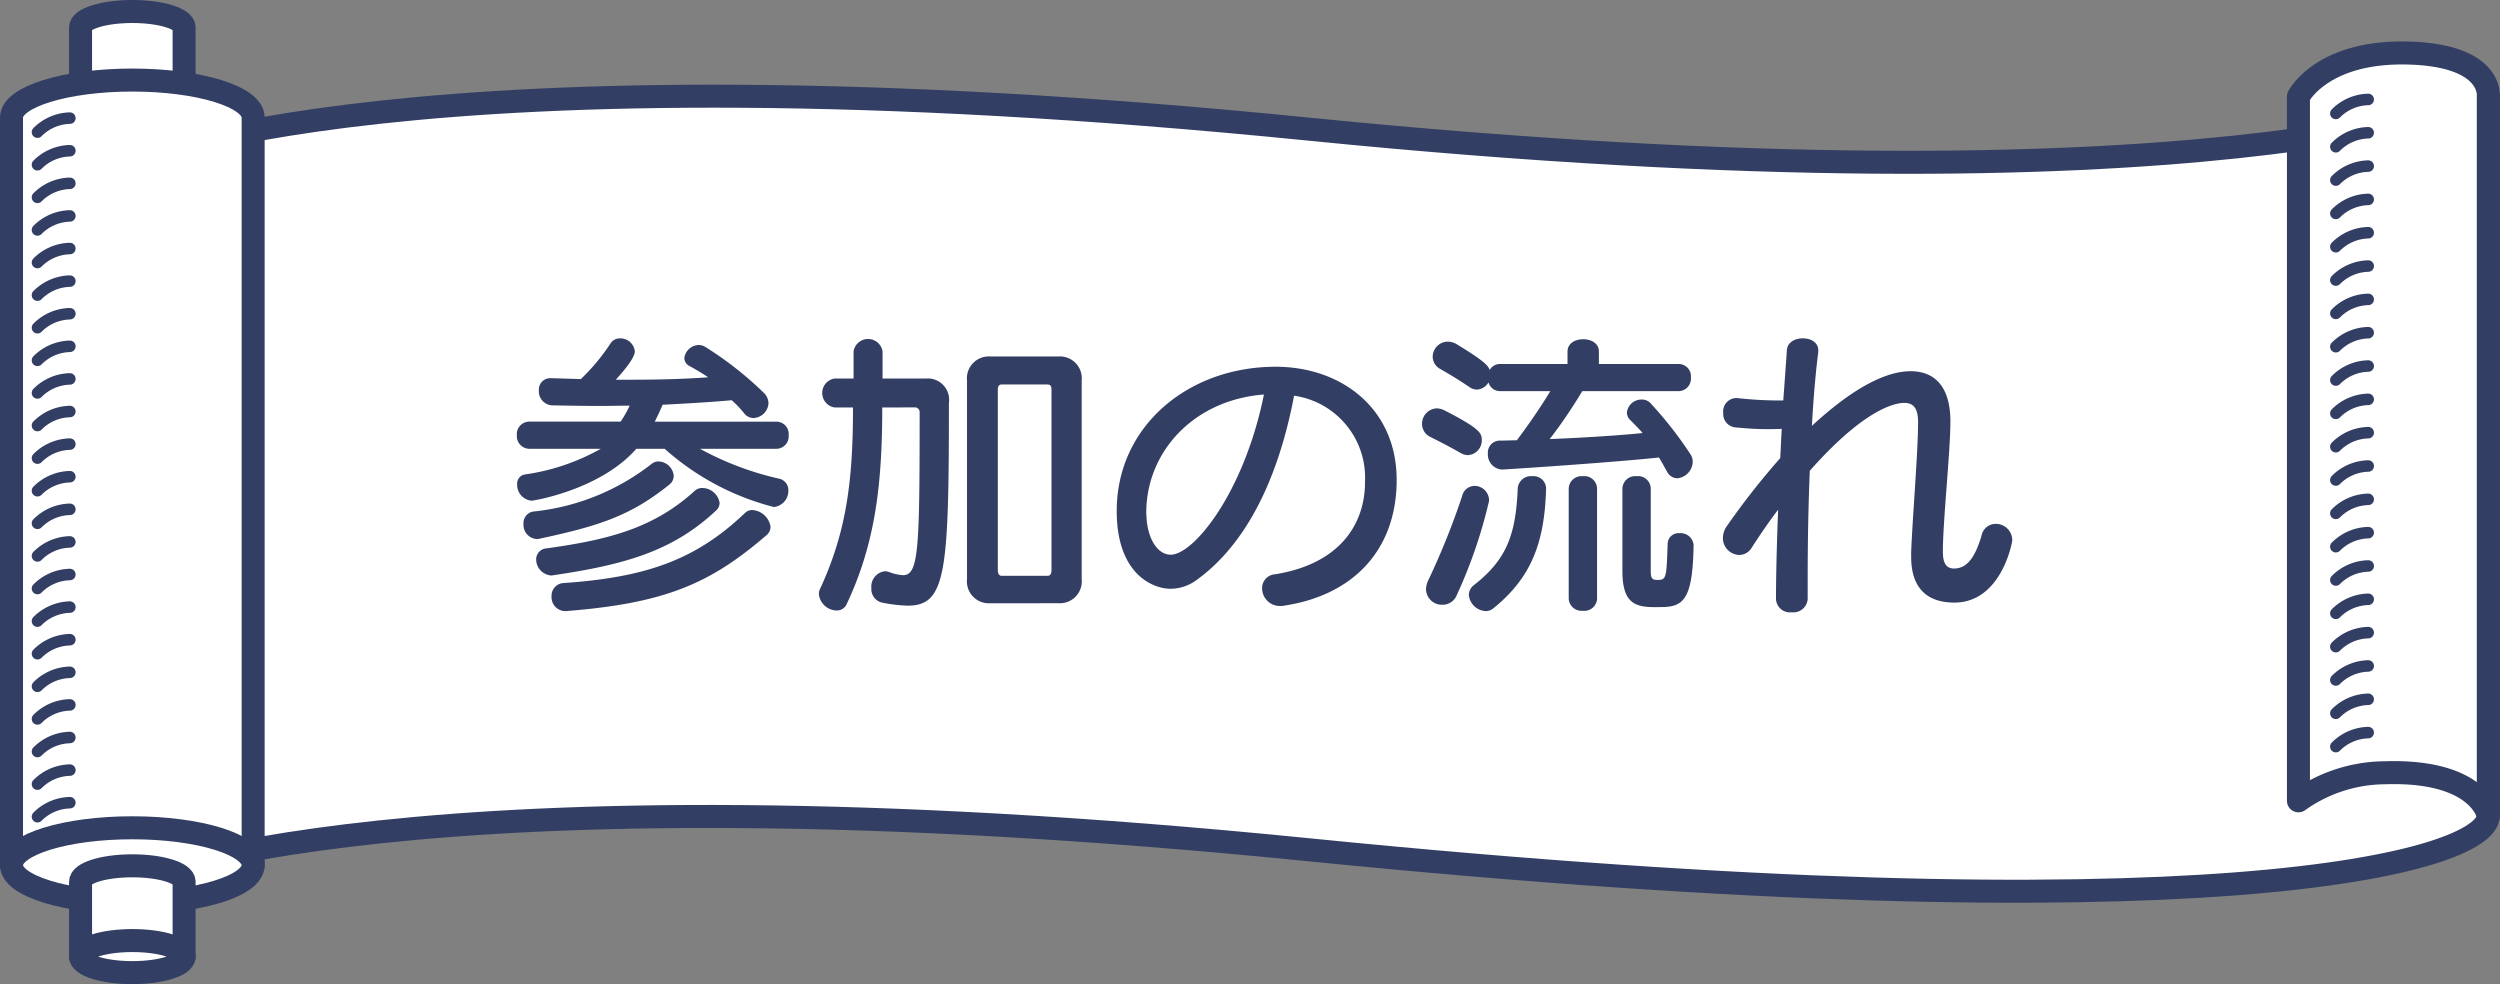
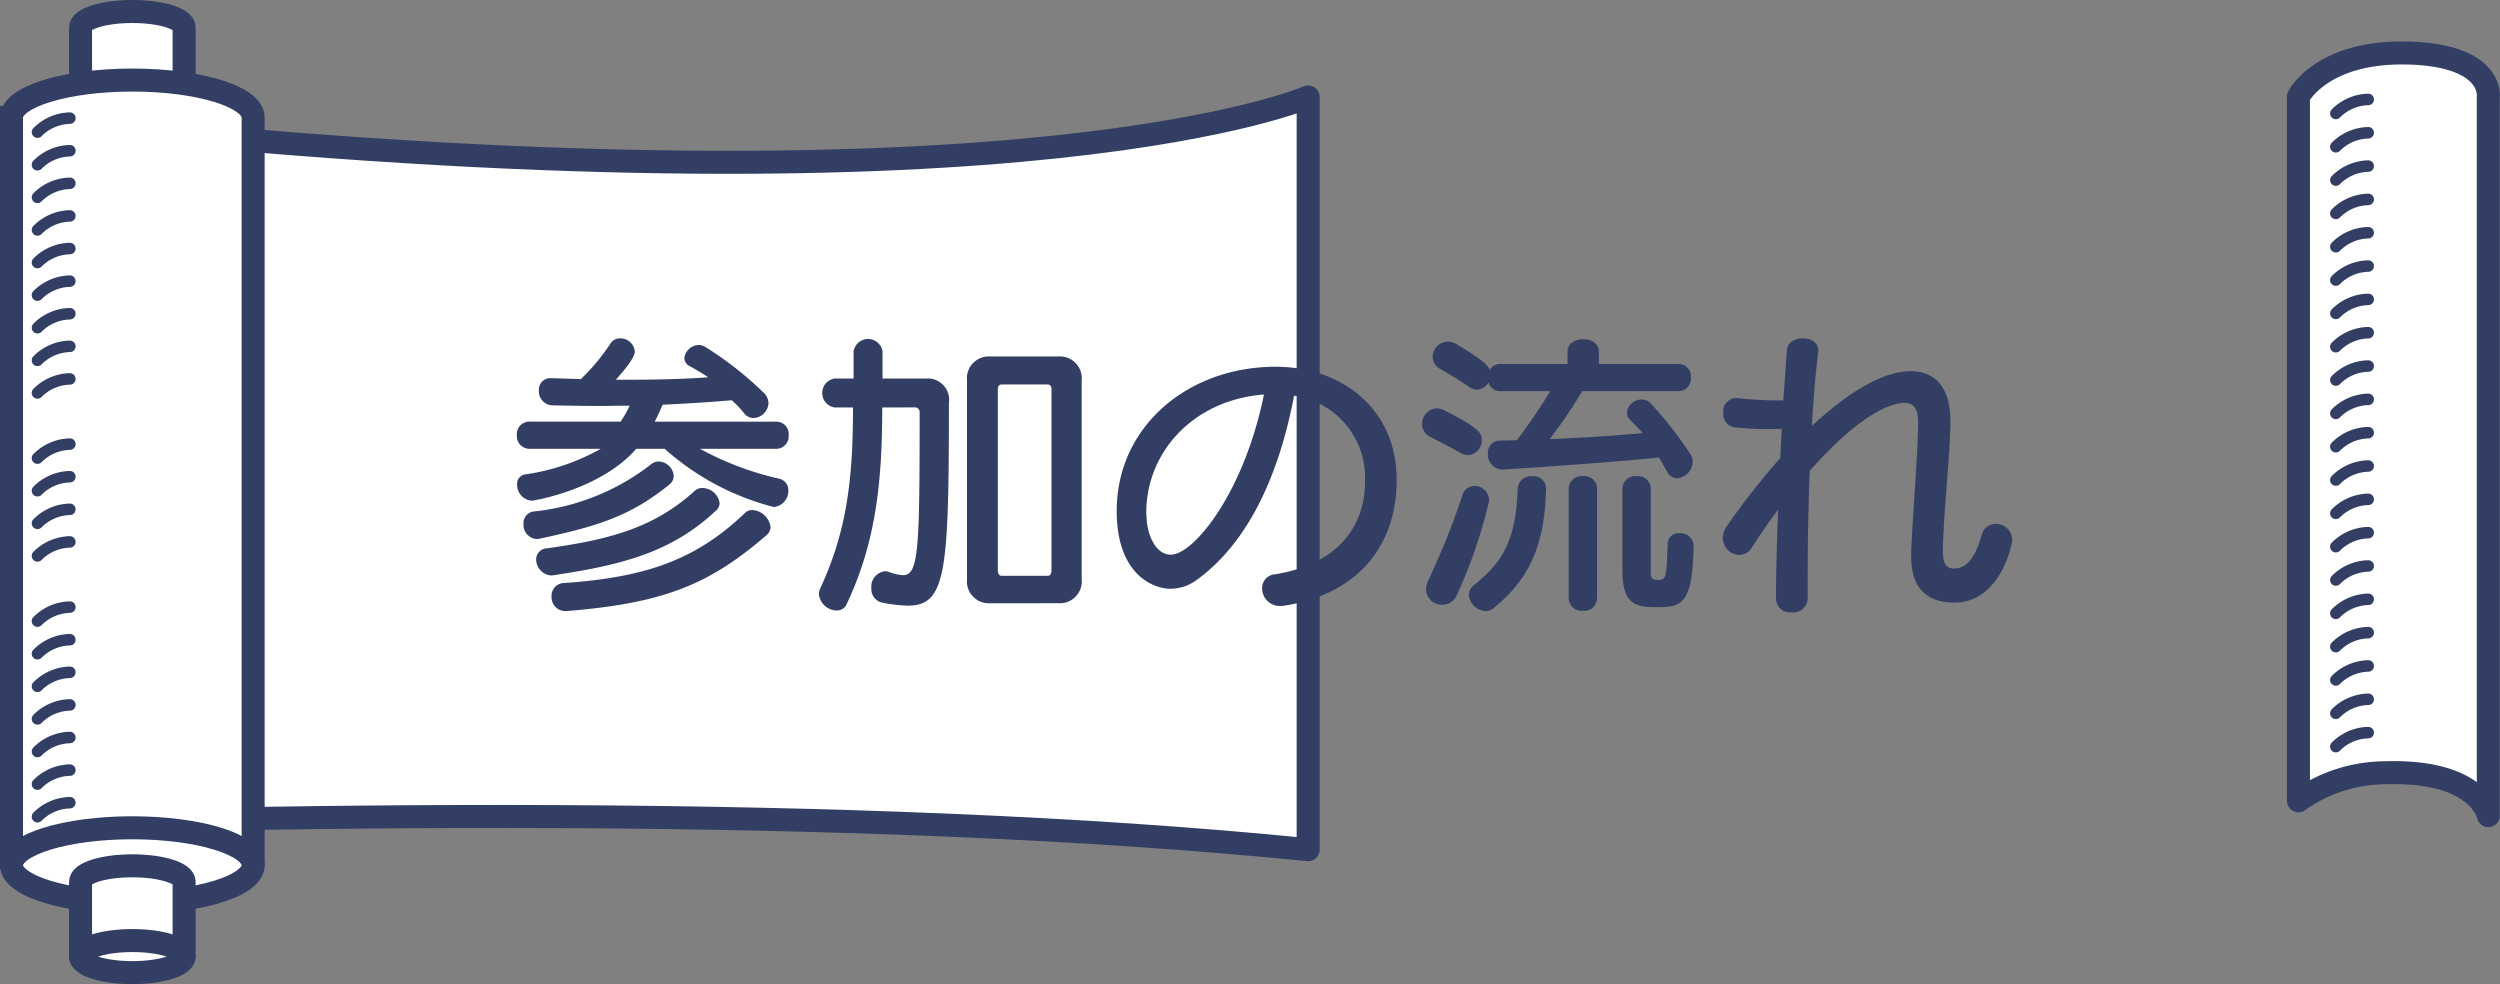
<svg xmlns="http://www.w3.org/2000/svg" width="207.132" height="81.537" viewBox="0 0 207.132 81.537">
  <rect x="0" y="0" width="207.132" height="81.537" fill="#808080" stroke="none" />
  <g id="グループ_1988" data-name="グループ 1988" transform="translate(-649.072 -1675.067)">
    <g id="グループ_1240" data-name="グループ 1240">
      <g id="グループ_1237" data-name="グループ 1237">
-         <path id="パス_27877" data-name="パス 27877" d="M757.457,1745.467c74.716,7.487,97.778.985,97.778-2.824V1683.1s-23.062,10.147-97.778,2.661-97.776,2.825-97.776,2.825v59.54S682.737,1737.982,757.457,1745.467Z" fill="#fff" stroke="#323e63" stroke-linecap="round" stroke-linejoin="round" stroke-width="1.906" />
+         <path id="パス_27877" data-name="パス 27877" d="M757.457,1745.467V1683.1s-23.062,10.147-97.778,2.661-97.776,2.825-97.776,2.825v59.54S682.737,1737.982,757.457,1745.467Z" fill="#fff" stroke="#323e63" stroke-linecap="round" stroke-linejoin="round" stroke-width="1.906" />
        <path id="パス_27878" data-name="パス 27878" d="M855.235,1742.643s-.717-3.808-8.58-3.55a12.463,12.463,0,0,0-7.15,2.323v-58.341s1.9-3.788,9.053-3.614,6.677,3.641,6.677,3.641Z" fill="#fff" stroke="#323e63" stroke-linecap="round" stroke-linejoin="round" stroke-width="1.906" />
        <path id="パス_27879" data-name="パス 27879" d="M664.326,1677.347c0-.732-1.919-1.327-4.291-1.327s-4.289.595-4.289,1.327V1703.9h8.58Z" fill="#fff" stroke="#323e63" stroke-linecap="round" stroke-linejoin="round" stroke-width="1.906" />
        <path id="パス_27880" data-name="パス 27880" d="M660.035,1681.7c-5.526,0-10.01,1.386-10.01,3.1v61.956h20.021V1684.8C670.046,1683.083,665.565,1681.7,660.035,1681.7Z" fill="#fff" stroke="#323e63" stroke-linecap="round" stroke-linejoin="round" stroke-width="1.906" />
        <path id="パス_27881" data-name="パス 27881" d="M670.046,1746.751c0,1.71-4.481,3.1-10.011,3.1s-10.01-1.388-10.01-3.1,4.484-3.1,10.01-3.1S670.046,1745.039,670.046,1746.751Z" fill="#fff" stroke="#323e63" stroke-linecap="round" stroke-linejoin="round" stroke-width="1.906" />
        <path id="パス_27882" data-name="パス 27882" d="M664.326,1748.128c0-.734-1.919-1.326-4.291-1.326s-4.289.592-4.289,1.326v6.2h8.58Z" fill="#fff" stroke="#323e63" stroke-linecap="round" stroke-linejoin="round" stroke-width="1.906" />
        <path id="パス_27883" data-name="パス 27883" d="M664.326,1754.324c0,.731-1.919,1.327-4.291,1.327s-4.289-.6-4.289-1.327,1.923-1.329,4.289-1.329S664.326,1753.59,664.326,1754.324Z" fill="#fff" stroke="#323e63" stroke-linecap="round" stroke-linejoin="round" stroke-width="1.906" />
      </g>
      <g id="グループ_1238" data-name="グループ 1238">
        <path id="パス_27884" data-name="パス 27884" d="M654.859,1684.854a3.919,3.919,0,0,0-2.682,1.162" fill="#fff" stroke="#323e63" stroke-linecap="round" stroke-linejoin="round" stroke-width="0.953" />
        <path id="パス_27885" data-name="パス 27885" d="M654.859,1687.555a3.919,3.919,0,0,0-2.682,1.162" fill="#fff" stroke="#323e63" stroke-linecap="round" stroke-linejoin="round" stroke-width="0.953" />
        <path id="パス_27886" data-name="パス 27886" d="M654.859,1690.256a3.92,3.92,0,0,0-2.682,1.162" fill="#fff" stroke="#323e63" stroke-linecap="round" stroke-linejoin="round" stroke-width="0.953" />
        <path id="パス_27887" data-name="パス 27887" d="M654.859,1692.957a3.915,3.915,0,0,0-2.682,1.162" fill="#fff" stroke="#323e63" stroke-linecap="round" stroke-linejoin="round" stroke-width="0.953" />
        <path id="パス_27888" data-name="パス 27888" d="M654.859,1695.658a3.92,3.92,0,0,0-2.682,1.161" fill="#fff" stroke="#323e63" stroke-linecap="round" stroke-linejoin="round" stroke-width="0.953" />
        <path id="パス_27889" data-name="パス 27889" d="M654.859,1698.359a3.919,3.919,0,0,0-2.682,1.161" fill="#fff" stroke="#323e63" stroke-linecap="round" stroke-linejoin="round" stroke-width="0.953" />
        <path id="パス_27890" data-name="パス 27890" d="M654.859,1701.06a3.919,3.919,0,0,0-2.682,1.161" fill="#fff" stroke="#323e63" stroke-linecap="round" stroke-linejoin="round" stroke-width="0.953" />
        <path id="パス_27891" data-name="パス 27891" d="M654.859,1703.761a3.919,3.919,0,0,0-2.682,1.161" fill="#fff" stroke="#323e63" stroke-linecap="round" stroke-linejoin="round" stroke-width="0.953" />
        <path id="パス_27892" data-name="パス 27892" d="M654.859,1706.461a3.919,3.919,0,0,0-2.682,1.162" fill="#fff" stroke="#323e63" stroke-linecap="round" stroke-linejoin="round" stroke-width="0.953" />
-         <path id="パス_27893" data-name="パス 27893" d="M654.859,1709.162a3.92,3.92,0,0,0-2.682,1.162" fill="#fff" stroke="#323e63" stroke-linecap="round" stroke-linejoin="round" stroke-width="0.953" />
        <path id="パス_27894" data-name="パス 27894" d="M654.859,1711.863a3.915,3.915,0,0,0-2.682,1.162" fill="#fff" stroke="#323e63" stroke-linecap="round" stroke-linejoin="round" stroke-width="0.953" />
        <path id="パス_27895" data-name="パス 27895" d="M654.859,1714.564a3.916,3.916,0,0,0-2.682,1.162" fill="#fff" stroke="#323e63" stroke-linecap="round" stroke-linejoin="round" stroke-width="0.953" />
        <path id="パス_27896" data-name="パス 27896" d="M654.859,1717.265a3.919,3.919,0,0,0-2.682,1.161" fill="#fff" stroke="#323e63" stroke-linecap="round" stroke-linejoin="round" stroke-width="0.953" />
        <path id="パス_27897" data-name="パス 27897" d="M654.859,1719.966a3.92,3.92,0,0,0-2.682,1.161" fill="#fff" stroke="#323e63" stroke-linecap="round" stroke-linejoin="round" stroke-width="0.953" />
-         <path id="パス_27898" data-name="パス 27898" d="M654.859,1722.667a3.919,3.919,0,0,0-2.682,1.161" fill="#fff" stroke="#323e63" stroke-linecap="round" stroke-linejoin="round" stroke-width="0.953" />
        <path id="パス_27899" data-name="パス 27899" d="M654.859,1725.367a3.924,3.924,0,0,0-2.682,1.162" fill="#fff" stroke="#323e63" stroke-linecap="round" stroke-linejoin="round" stroke-width="0.953" />
        <path id="パス_27900" data-name="パス 27900" d="M654.859,1728.068a3.924,3.924,0,0,0-2.682,1.162" fill="#fff" stroke="#323e63" stroke-linecap="round" stroke-linejoin="round" stroke-width="0.953" />
        <path id="パス_27901" data-name="パス 27901" d="M654.859,1730.769a3.923,3.923,0,0,0-2.682,1.162" fill="#fff" stroke="#323e63" stroke-linecap="round" stroke-linejoin="round" stroke-width="0.953" />
        <path id="パス_27902" data-name="パス 27902" d="M654.859,1733.47a3.916,3.916,0,0,0-2.682,1.162" fill="#fff" stroke="#323e63" stroke-linecap="round" stroke-linejoin="round" stroke-width="0.953" />
        <path id="パス_27903" data-name="パス 27903" d="M654.859,1736.171a3.915,3.915,0,0,0-2.682,1.162" fill="#fff" stroke="#323e63" stroke-linecap="round" stroke-linejoin="round" stroke-width="0.953" />
        <path id="パス_27904" data-name="パス 27904" d="M654.859,1738.872a3.915,3.915,0,0,0-2.682,1.162" fill="#fff" stroke="#323e63" stroke-linecap="round" stroke-linejoin="round" stroke-width="0.953" />
        <path id="パス_27905" data-name="パス 27905" d="M654.859,1741.573a3.919,3.919,0,0,0-2.682,1.161" fill="#fff" stroke="#323e63" stroke-linecap="round" stroke-linejoin="round" stroke-width="0.953" />
      </g>
      <g id="グループ_1239" data-name="グループ 1239">
        <path id="パス_27906" data-name="パス 27906" d="M845.284,1683.306a3.913,3.913,0,0,0-2.681,1.161" fill="#fff" stroke="#323e63" stroke-linecap="round" stroke-linejoin="round" stroke-width="0.953" />
        <path id="パス_27907" data-name="パス 27907" d="M845.284,1686.067a3.913,3.913,0,0,0-2.681,1.161" fill="#fff" stroke="#323e63" stroke-linecap="round" stroke-linejoin="round" stroke-width="0.953" />
        <path id="パス_27908" data-name="パス 27908" d="M845.284,1688.828a3.913,3.913,0,0,0-2.681,1.161" fill="#fff" stroke="#323e63" stroke-linecap="round" stroke-linejoin="round" stroke-width="0.953" />
        <path id="パス_27909" data-name="パス 27909" d="M845.284,1691.589a3.914,3.914,0,0,0-2.681,1.161" fill="#fff" stroke="#323e63" stroke-linecap="round" stroke-linejoin="round" stroke-width="0.953" />
        <path id="パス_27910" data-name="パス 27910" d="M845.284,1694.35a3.914,3.914,0,0,0-2.681,1.161" fill="#fff" stroke="#323e63" stroke-linecap="round" stroke-linejoin="round" stroke-width="0.953" />
        <path id="パス_27911" data-name="パス 27911" d="M845.284,1697.111a3.914,3.914,0,0,0-2.681,1.161" fill="#fff" stroke="#323e63" stroke-linecap="round" stroke-linejoin="round" stroke-width="0.953" />
        <path id="パス_27912" data-name="パス 27912" d="M845.284,1699.872a3.914,3.914,0,0,0-2.681,1.161" fill="#fff" stroke="#323e63" stroke-linecap="round" stroke-linejoin="round" stroke-width="0.953" />
        <path id="パス_27913" data-name="パス 27913" d="M845.284,1702.633a3.914,3.914,0,0,0-2.681,1.161" fill="#fff" stroke="#323e63" stroke-linecap="round" stroke-linejoin="round" stroke-width="0.953" />
        <path id="パス_27914" data-name="パス 27914" d="M845.284,1705.394a3.909,3.909,0,0,0-2.681,1.162" fill="#fff" stroke="#323e63" stroke-linecap="round" stroke-linejoin="round" stroke-width="0.953" />
        <path id="パス_27915" data-name="パス 27915" d="M845.284,1708.155a3.914,3.914,0,0,0-2.681,1.162" fill="#fff" stroke="#323e63" stroke-linecap="round" stroke-linejoin="round" stroke-width="0.953" />
        <path id="パス_27916" data-name="パス 27916" d="M845.284,1710.916a3.914,3.914,0,0,0-2.681,1.162" fill="#fff" stroke="#323e63" stroke-linecap="round" stroke-linejoin="round" stroke-width="0.953" />
        <path id="パス_27917" data-name="パス 27917" d="M845.284,1713.677a3.914,3.914,0,0,0-2.681,1.162" fill="#fff" stroke="#323e63" stroke-linecap="round" stroke-linejoin="round" stroke-width="0.953" />
        <path id="パス_27918" data-name="パス 27918" d="M845.284,1716.438a3.915,3.915,0,0,0-2.681,1.162" fill="#fff" stroke="#323e63" stroke-linecap="round" stroke-linejoin="round" stroke-width="0.953" />
        <path id="パス_27919" data-name="パス 27919" d="M845.284,1719.2a3.915,3.915,0,0,0-2.681,1.162" fill="#fff" stroke="#323e63" stroke-linecap="round" stroke-linejoin="round" stroke-width="0.953" />
        <path id="パス_27920" data-name="パス 27920" d="M845.284,1721.96a3.919,3.919,0,0,0-2.681,1.162" fill="#fff" stroke="#323e63" stroke-linecap="round" stroke-linejoin="round" stroke-width="0.953" />
        <path id="パス_27921" data-name="パス 27921" d="M845.284,1724.721a3.919,3.919,0,0,0-2.681,1.162" fill="#fff" stroke="#323e63" stroke-linecap="round" stroke-linejoin="round" stroke-width="0.953" />
        <path id="パス_27922" data-name="パス 27922" d="M845.284,1727.482a3.918,3.918,0,0,0-2.681,1.162" fill="#fff" stroke="#323e63" stroke-linecap="round" stroke-linejoin="round" stroke-width="0.953" />
        <path id="パス_27923" data-name="パス 27923" d="M845.284,1730.243a3.918,3.918,0,0,0-2.681,1.162" fill="#fff" stroke="#323e63" stroke-linecap="round" stroke-linejoin="round" stroke-width="0.953" />
        <path id="パス_27924" data-name="パス 27924" d="M845.284,1733.005a3.913,3.913,0,0,0-2.681,1.161" fill="#fff" stroke="#323e63" stroke-linecap="round" stroke-linejoin="round" stroke-width="0.953" />
        <path id="パス_27925" data-name="パス 27925" d="M845.284,1735.766a3.914,3.914,0,0,0-2.681,1.161" fill="#fff" stroke="#323e63" stroke-linecap="round" stroke-linejoin="round" stroke-width="0.953" />
      </g>
    </g>
    <g id="グループ_1241" data-name="グループ 1241">
      <path id="パス_27926" data-name="パス 27926" d="M707.066,1712.251a25.21,25.21,0,0,0,6.549,2.474.969.969,0,0,1,.775.976,1.343,1.343,0,0,1-1.2,1.374,21.62,21.62,0,0,1-9.048-4.824h-2.35c-2.949,3.374-8.472,4.3-8.672,4.3a1.315,1.315,0,0,1-1.2-1.349.768.768,0,0,1,.65-.826,17.815,17.815,0,0,0,6.273-2.124H692.92a1.051,1.051,0,0,1-1.025-1.125A1.037,1.037,0,0,1,692.92,1710h7.573a9.536,9.536,0,0,0,.75-1.324c-.825,0-1.65.025-2.55.025-1.224,0-2.524-.025-3.923-.05a1.168,1.168,0,0,1-1.05-1.249.942.942,0,0,1,1-1h.051c.849.024,1.674.05,2.424.075a17,17,0,0,0,2.474-2.975.9.9,0,0,1,.775-.4,1.2,1.2,0,0,1,1.224,1.075c0,.525-.849,1.55-1.574,2.35h1.25c2.174,0,4.324-.05,6.4-.2-.35-.25-.9-.576-1.524-.925a.754.754,0,0,1-.45-.675,1.241,1.241,0,0,1,1.2-1.075,1.058,1.058,0,0,1,.525.15,28.826,28.826,0,0,1,4.849,3.8,1.228,1.228,0,0,1,.4.875,1.3,1.3,0,0,1-1.25,1.225.994.994,0,0,1-.775-.4,8.3,8.3,0,0,0-1.024-1.075c-1.95.175-3.8.275-5.724.375-.2.475-.425.95-.65,1.4H713.39a1.023,1.023,0,0,1,1.025,1.125,1.035,1.035,0,0,1-1.025,1.125Zm-3.974,1.225a.9.9,0,0,1,.55-.175,1.3,1.3,0,0,1,1.25,1.2.909.909,0,0,1-.375.725c-3.174,2.55-5.724,3.4-10.747,4.475a.883.883,0,0,1-.25.024,1.172,1.172,0,0,1-1.075-1.249.972.972,0,0,1,.8-1.025A19.022,19.022,0,0,0,703.092,1713.476Zm-8.148,9.247c-.049,0-.125.025-.174.025a1.339,1.339,0,0,1-1.275-1.324.917.917,0,0,1,.875-.925c5.223-.725,8.9-1.7,12.272-4.774a.9.9,0,0,1,.6-.225,1.464,1.464,0,0,1,1.45,1.225.828.828,0,0,1-.3.649C704.817,1720.724,700.868,1721.849,694.944,1722.723Zm.925,2.975a1.152,1.152,0,0,1-1.1-1.225,1.051,1.051,0,0,1,1-1.1c6.974-.474,11.047-2,15.046-5.823a.834.834,0,0,1,.575-.225,1.63,1.63,0,0,1,1.525,1.4.909.909,0,0,1-.325.675c-4.7,4.05-8.423,5.649-16.646,6.3Z" fill="#323e63" />
      <path id="パス_27927" data-name="パス 27927" d="M722.169,1708.827c0,6.348-.575,11.272-2.949,16.295a.877.877,0,0,1-.825.526,1.51,1.51,0,0,1-1.475-1.35.98.98,0,0,1,.1-.45c2.2-4.749,2.725-9,2.725-15.021H718.22a1.215,1.215,0,0,1,0-2.4h1.574v-2.249a1.215,1.215,0,0,1,2.4,0v2.249h3.624a1.768,1.768,0,0,1,1.874,2.025c0,14-.225,16.795-3.4,16.795a12.359,12.359,0,0,1-2.124-.249,1.141,1.141,0,0,1-.9-1.2,1.274,1.274,0,0,1,1.125-1.4,1.083,1.083,0,0,1,.375.075,3.875,3.875,0,0,0,1.125.249c1.3,0,1.374-2.174,1.374-13.5a.387.387,0,0,0-.35-.4Zm8.923,16.221a1.813,1.813,0,0,1-1.9-2V1706.6a1.813,1.813,0,0,1,1.9-2h5.7a1.813,1.813,0,0,1,1.9,2v16.446a1.813,1.813,0,0,1-1.9,2Zm5.1-17.7c0-.25-.074-.425-.324-.425h-3.8c-.25,0-.324.175-.324.425V1722.3c0,.25.074.476.324.476h3.8c.25,0,.324-.226.324-.476Z" fill="#323e63" />
      <path id="パス_27928" data-name="パス 27928" d="M764.789,1715.1c-.125,5.7-3.724,9.3-9.323,10.147a1.168,1.168,0,0,1-.3.026,1.466,1.466,0,0,1-1.524-1.449,1.142,1.142,0,0,1,1.075-1.175c5.273-.85,7.347-4.025,7.448-7.4V1715a6.857,6.857,0,0,0-5.874-7.148c-1.35,7.1-4.074,12.372-8.047,15.246a3.656,3.656,0,0,1-2.2.75c-1.375,0-4.449-1.125-4.449-6.448,0-7,5.9-11.947,13.172-11.947,5.423,0,10.022,3.449,10.022,9.373Zm-20.745,2.45c0,.15.026.324.026.5.125,1.7.925,2.975,2,2.975,1.9,0,6.074-5.124,7.723-13.272C747.968,1708.2,744.044,1712.5,744.044,1717.55Z" fill="#323e63" />
      <path id="パス_27929" data-name="パス 27929" d="M770.094,1712.6c-.975-.55-1.7-.925-2.5-1.324a1.182,1.182,0,0,1-.7-1.075,1.271,1.271,0,0,1,1.2-1.3,1.519,1.519,0,0,1,.624.15c2.974,1.525,3.125,1.9,3.125,2.474a1.219,1.219,0,0,1-1.151,1.25A1.233,1.233,0,0,1,770.094,1712.6Zm-1.525,12.572a1.316,1.316,0,0,1-1.349-1.3,1.874,1.874,0,0,1,.2-.75,61.455,61.455,0,0,0,2.8-6.973,1.067,1.067,0,0,1,1.05-.824,1.205,1.205,0,0,1,1.174,1.249,40.592,40.592,0,0,1-2.674,7.8A1.258,1.258,0,0,1,768.569,1725.173Zm11.6-17.7a41.356,41.356,0,0,1-2.7,3.975c3.074-.125,6-.326,7.7-.5-.25-.3-.675-.725-1.024-1.076a.828.828,0,0,1-.276-.649,1.2,1.2,0,0,1,1.225-1.05.945.945,0,0,1,.725.3,32.158,32.158,0,0,1,3.325,4.249,1.1,1.1,0,0,1,.174.6,1.412,1.412,0,0,1-1.3,1.375.986.986,0,0,1-.826-.55c-.224-.4-.449-.825-.674-1.175-1.975.225-8.074.7-12.972,1h-.05a1.251,1.251,0,0,1-1.149-1.325.993.993,0,0,1,1.024-1.074c.45,0,.925-.026,1.375-.026.624-.825,1.849-2.524,2.774-4.074h-4.149a.982.982,0,0,1-.974-.725,1.18,1.18,0,0,1-.975.6,1.119,1.119,0,0,1-.625-.225c-1-.674-1.6-1.024-2.375-1.474a1.178,1.178,0,0,1-.649-1.025,1.269,1.269,0,0,1,1.25-1.25,1.5,1.5,0,0,1,.8.25c2.174,1.325,2.549,1.725,2.674,2.1a.979.979,0,0,1,.875-.5h5.573V1704.2c0-.7.651-1.026,1.3-1.026s1.3.325,1.3,1.026v1.024h6.6a1.023,1.023,0,0,1,1.024,1.125,1.035,1.035,0,0,1-1.024,1.124Zm-3,8.1c-.125,4.374-1.175,7.323-4.374,9.9a.964.964,0,0,1-.625.225,1.476,1.476,0,0,1-1.4-1.325,1.046,1.046,0,0,1,.45-.85c2.649-2.074,3.449-4.124,3.6-8a1.1,1.1,0,0,1,1.2-1,1.038,1.038,0,0,1,1.149,1Zm1.875-.026a1.064,1.064,0,0,1,1.175-1.024,1.051,1.051,0,0,1,1.174,1.024v9.1a1.052,1.052,0,0,1-1.174,1.025,1.065,1.065,0,0,1-1.175-1.025Zm7.073,9.822c-1.7,0-2.625-.449-2.625-3.023v-6.8a1.064,1.064,0,0,1,1.175-1.024,1.051,1.051,0,0,1,1.175,1.024v6.748c0,.625.05.825.55.825.75,0,.75-.174.849-2.949a.9.9,0,0,1,.976-.925,1.075,1.075,0,0,1,1.174.975v.025c-.075,4.6-.874,5.123-2.774,5.123Z" fill="#323e63" />
      <path id="パス_27930" data-name="パス 27930" d="M807.416,1720.874c.1-2.774.574-8.373.574-10.8,0-1.15-.349-1.625-1.149-1.625-.9,0-3.449.674-7.823,5.624-.125,3-.175,6.124-.175,8.972v1.65a1.184,1.184,0,0,1-1.324,1.1,1.156,1.156,0,0,1-1.3-1.074v-.05c0-2.149.075-4.749.175-7.373-.725.949-1.45,2-2.175,3.124a1.211,1.211,0,0,1-1.05.625,1.4,1.4,0,0,1-1.35-1.4,1.749,1.749,0,0,1,.351-1.025,61.979,61.979,0,0,1,4.4-5.6c.05-.824.076-1.65.125-2.424-.474.024-.875.024-1.25.024-.849,0-1.574-.049-2.649-.149a1.121,1.121,0,0,1-.949-1.2,1.1,1.1,0,0,1,1.05-1.225h.1a32.1,32.1,0,0,0,3.824.2c.125-1.674.225-3.125.3-4.173.05-.676.7-.976,1.325-.976s1.275.325,1.275.976v.149c-.2,1.575-.4,3.725-.526,6.124,3.575-3.3,6.249-4.524,8.174-4.524,2.124,0,3.3,1.424,3.3,4.173,0,2.425-.625,8.274-.625,10.773,0,.95.275,1.4.925,1.4,1.149,0,1.774-1.05,2.274-2.7a1.2,1.2,0,0,1,1.2-1,1.358,1.358,0,0,1,1.35,1.35c0,.224-.925,5.173-4.8,5.173-2.3,0-3.574-1.25-3.574-3.774Z" fill="#323e63" />
    </g>
  </g>
</svg>